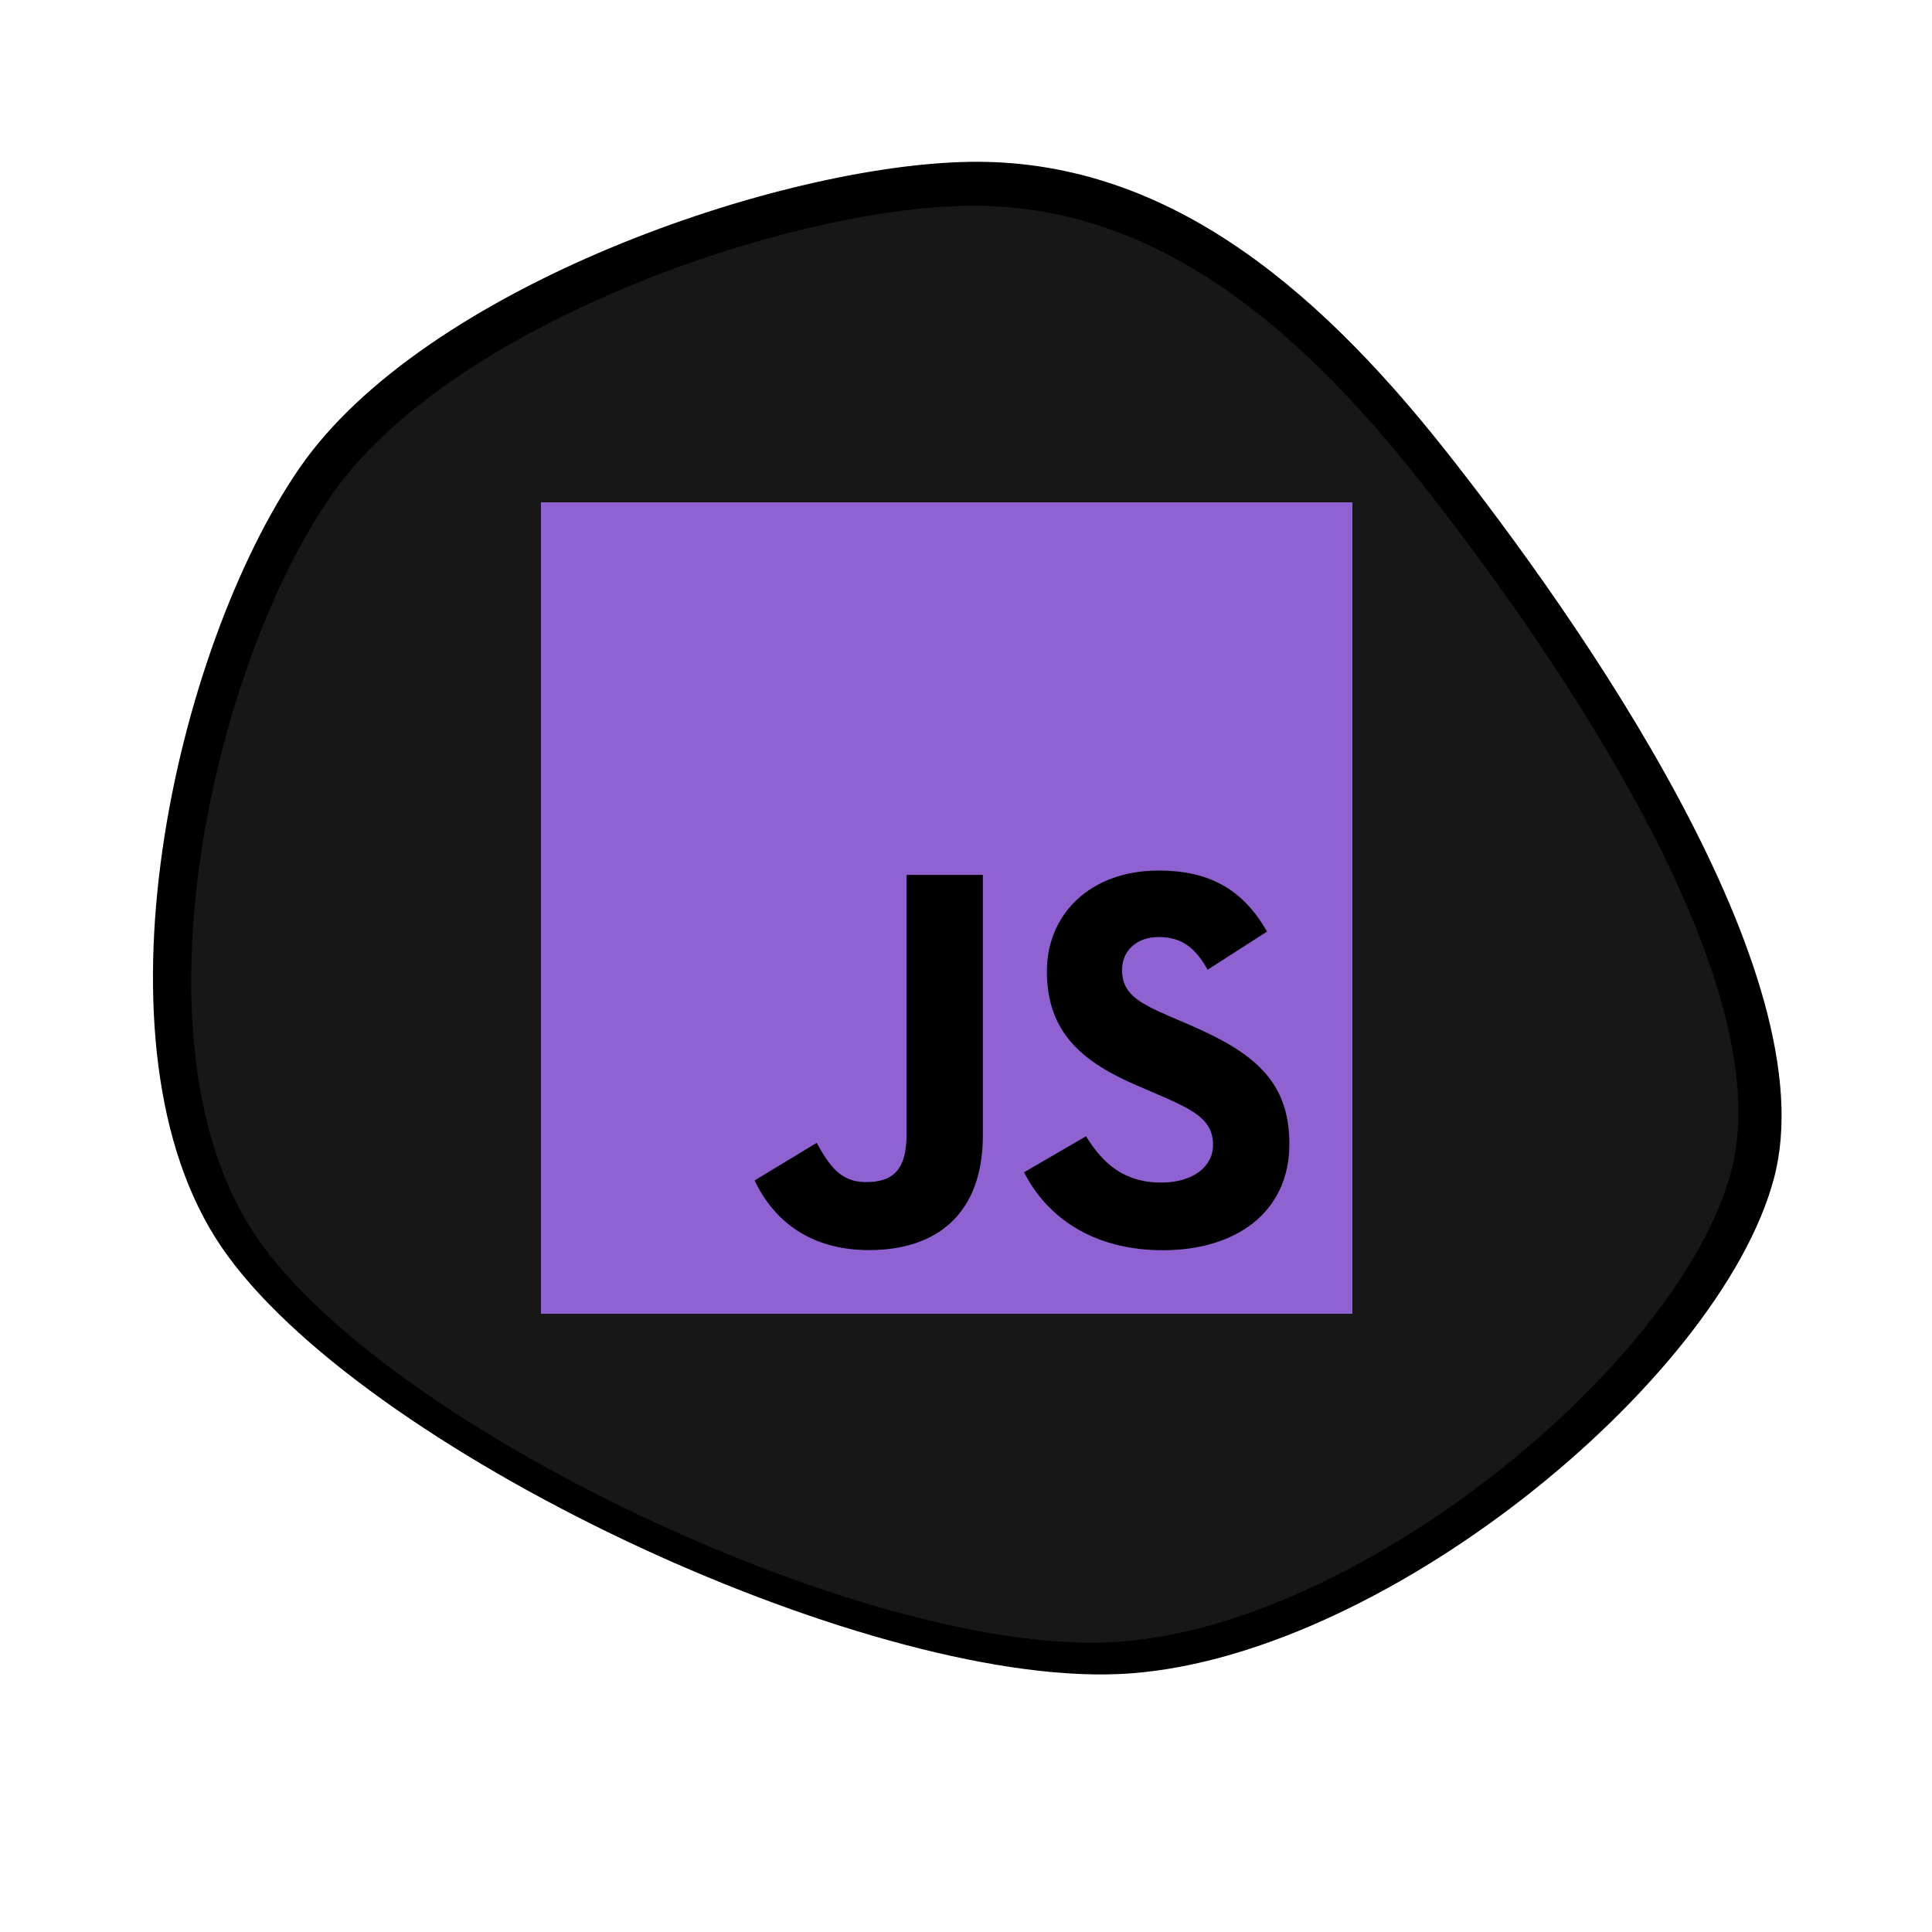
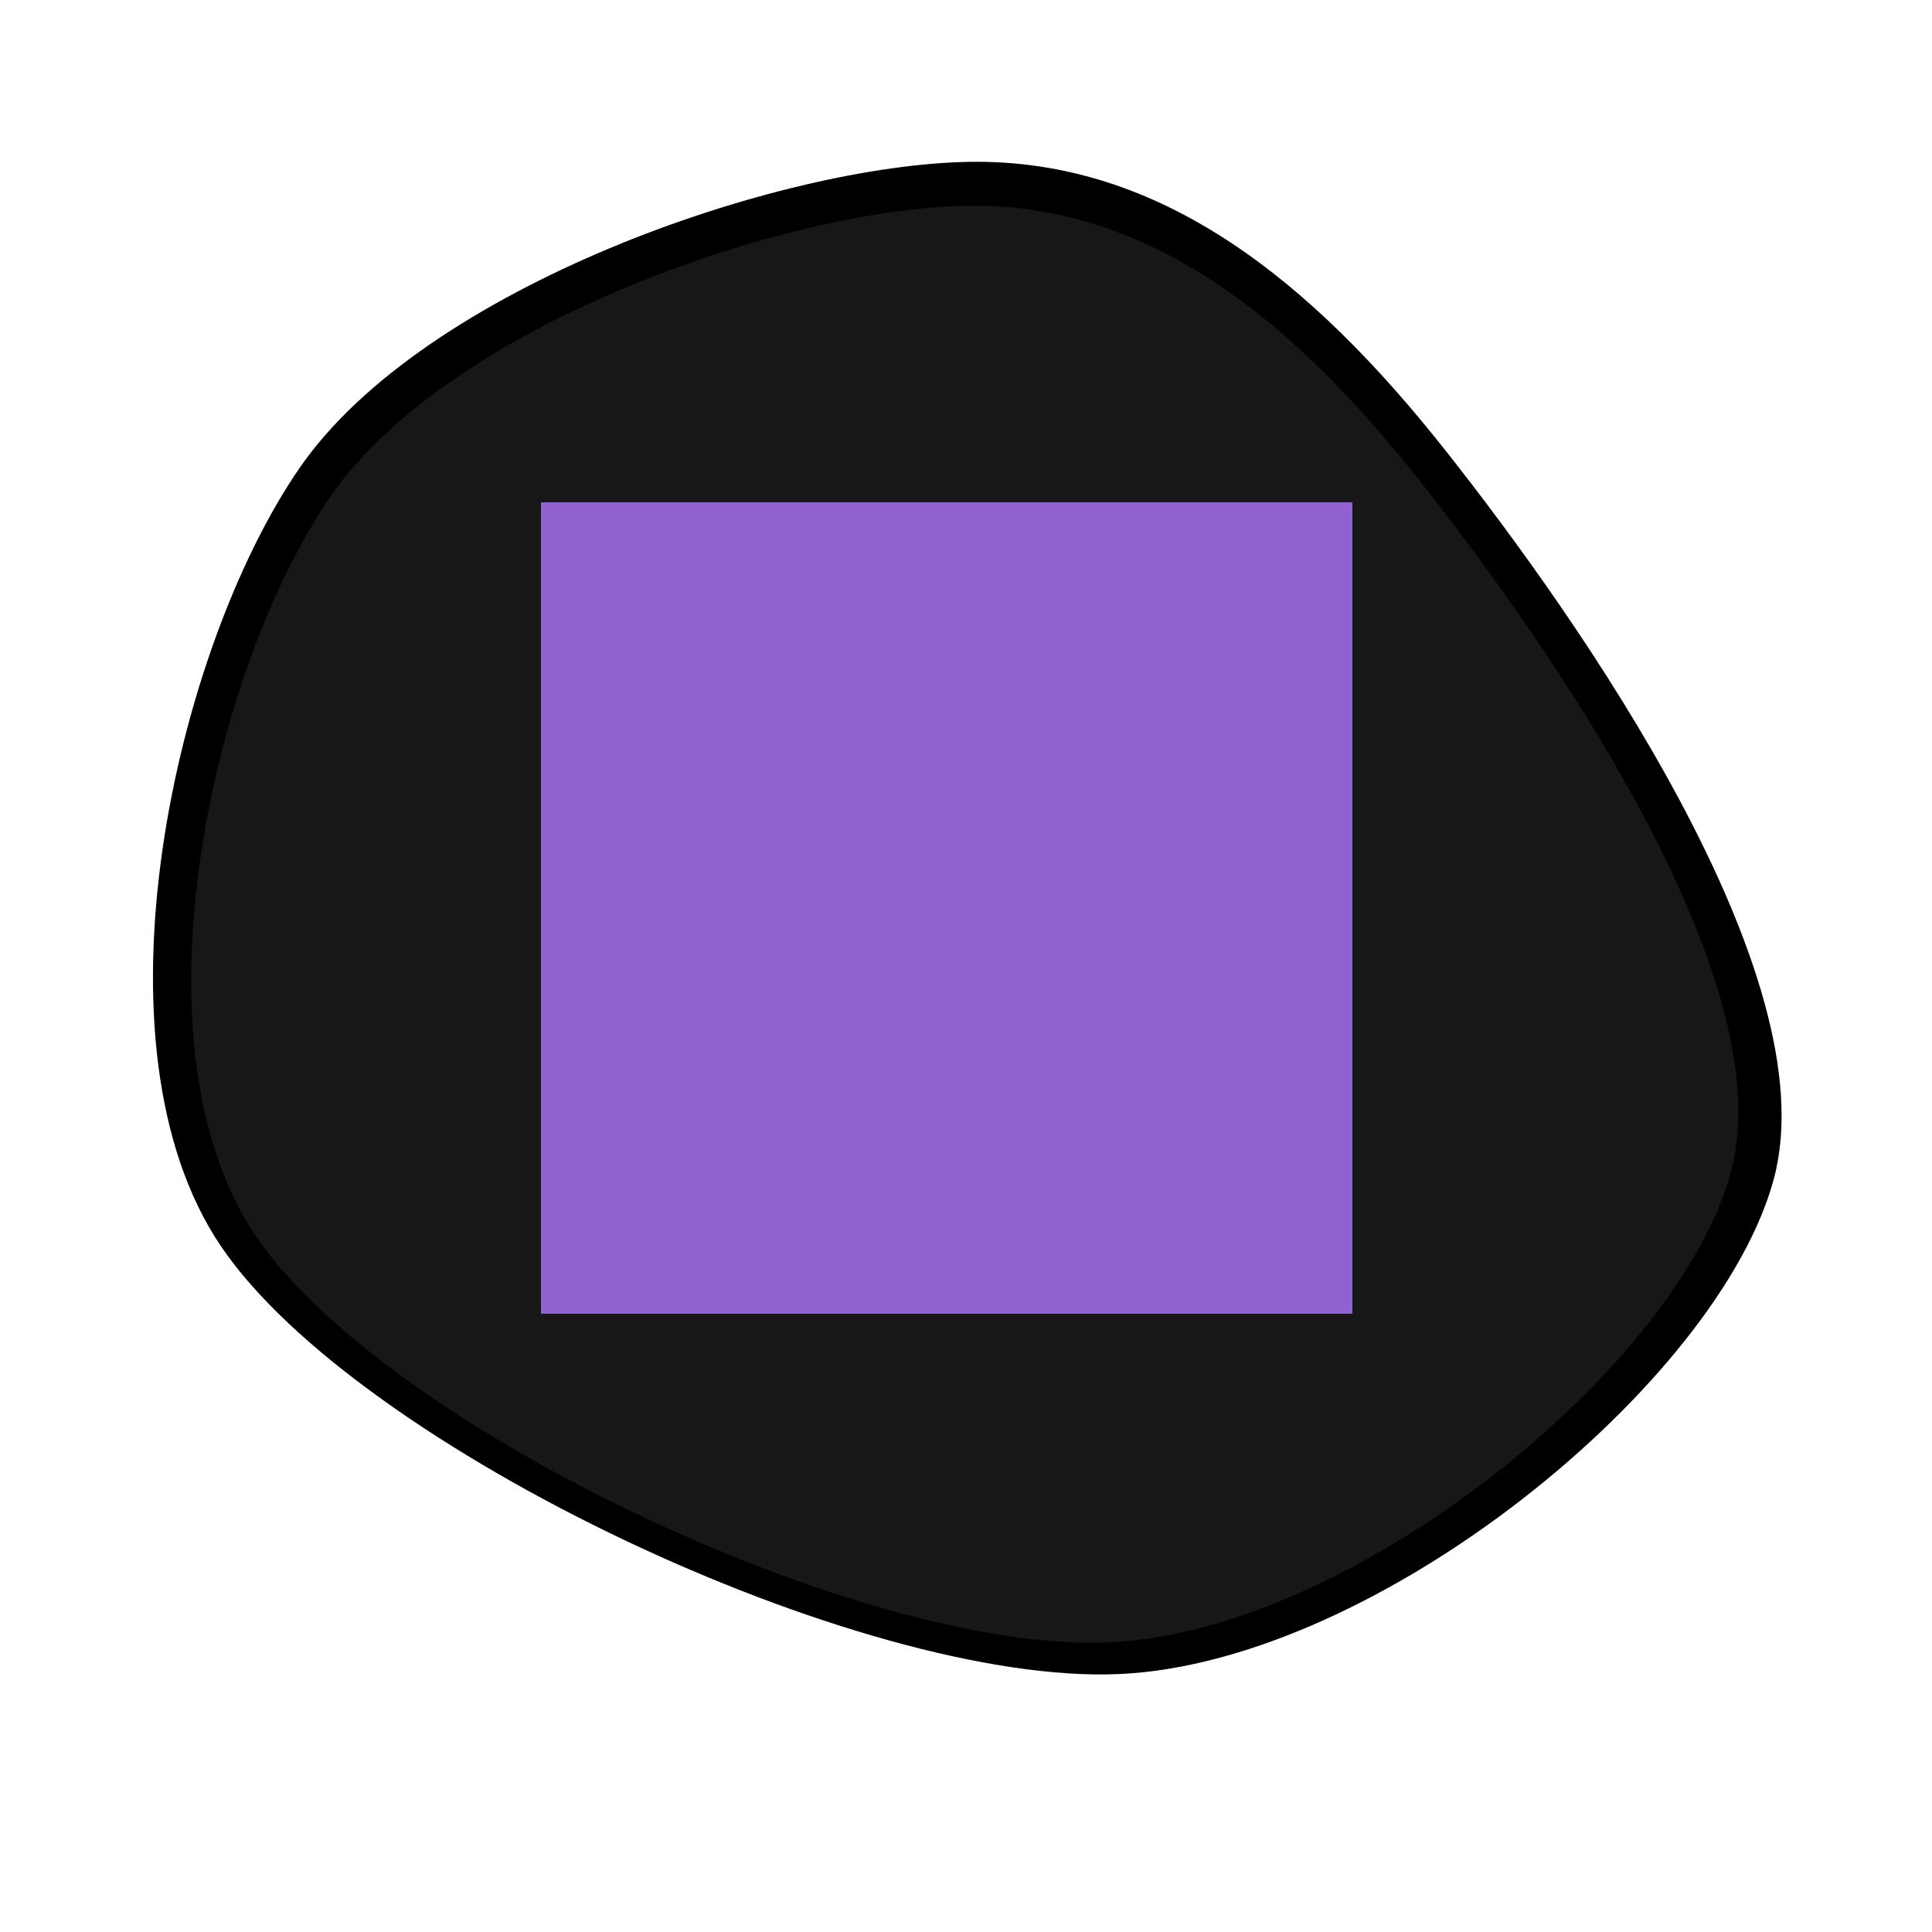
<svg xmlns="http://www.w3.org/2000/svg" viewBox="0 0 600 600" width="600" height="600">
  <path d="M448.822,139.791C407.199,87.173,360.471,49.346,301.178,50.262C241.885,51.178,131.806,89.136,93.063,145.288C54.319,201.44,26.309,324.738,68.717,387.173C111.126,449.607,267.147,523.429,347.513,519.895C427.88,516.361,534.031,429.319,550.916,365.969C567.801,302.618,490.445,192.408,448.822,139.791C407.199,87.173,360.471,49.346,301.178,50.262" fill="url(&quot;#SvgjsLinearGradient1001&quot;)" stroke-width="0" stroke="hsl(340, 45%, 30%)" />
  <defs>
    <radialGradient id="SvgjsRadialGradient1000">
      <stop stop-color="hsl(340, 45%, 50%)" offset="0" />
      <stop stop-color="hsl(340, 45%, 80%)" offset="1" />
    </radialGradient>
    <linearGradient id="SvgjsLinearGradient1001">
      <stop stop-color="hsl(162, 100%, 58%)" offset="0" />
      <stop stop-color="hsl(270, 73%, 53%)" offset="1" />
    </linearGradient>
  </defs>
  <g transform="scale(0.95)">
    <g transform="translate(15, 17)">
      <path d="M448.822,139.791C407.199,87.173,360.471,49.346,301.178,50.262C241.885,51.178,131.806,89.136,93.063,145.288C54.319,201.44,26.309,324.738,68.717,387.173C111.126,449.607,267.147,523.429,347.513,519.895C427.88,516.361,534.031,429.319,550.916,365.969C567.801,302.618,490.445,192.408,448.822,139.791C407.199,87.173,360.471,49.346,301.178,50.262" fill="#171717" />
    </g>
  </g>
  <g transform="scale(0.4)">
    <g transform="translate(420, 390)">
      <rect width="630" height="630" fill="#9061d1" />
-       <path d="m423.2 492.19c12.69 20.72 29.2 35.95 58.4 35.95 24.53 0 40.2-12.26 40.2-29.2 0-20.3-16.1-27.49-43.1-39.3l-14.8-6.35c-42.72-18.2-71.1-41-71.1-89.2 0-44.4 33.83-78.2 86.7-78.2 37.64 0 64.7 13.1 84.2 47.4l-46.1 29.6c-10.15-18.2-21.1-25.37-38.1-25.37-17.34 0-28.33 11-28.33 25.37 0 17.76 11 24.95 36.4 35.95l14.8 6.34c50.3 21.57 78.7 43.56 78.7 93 0 53.3-41.87 82.5-98.1 82.5-54.98 0-90.5-26.2-107.88-60.54zm-209.13 5.13c9.3 16.5 17.76 30.45 38.1 30.45 19.45 0 31.72-7.61 31.72-37.2v-201.3h59.2v202.1c0 61.3-35.94 89.2-88.4 89.2-47.4 0-74.85-24.53-88.81-54.075z" />
    </g>
  </g>
</svg>